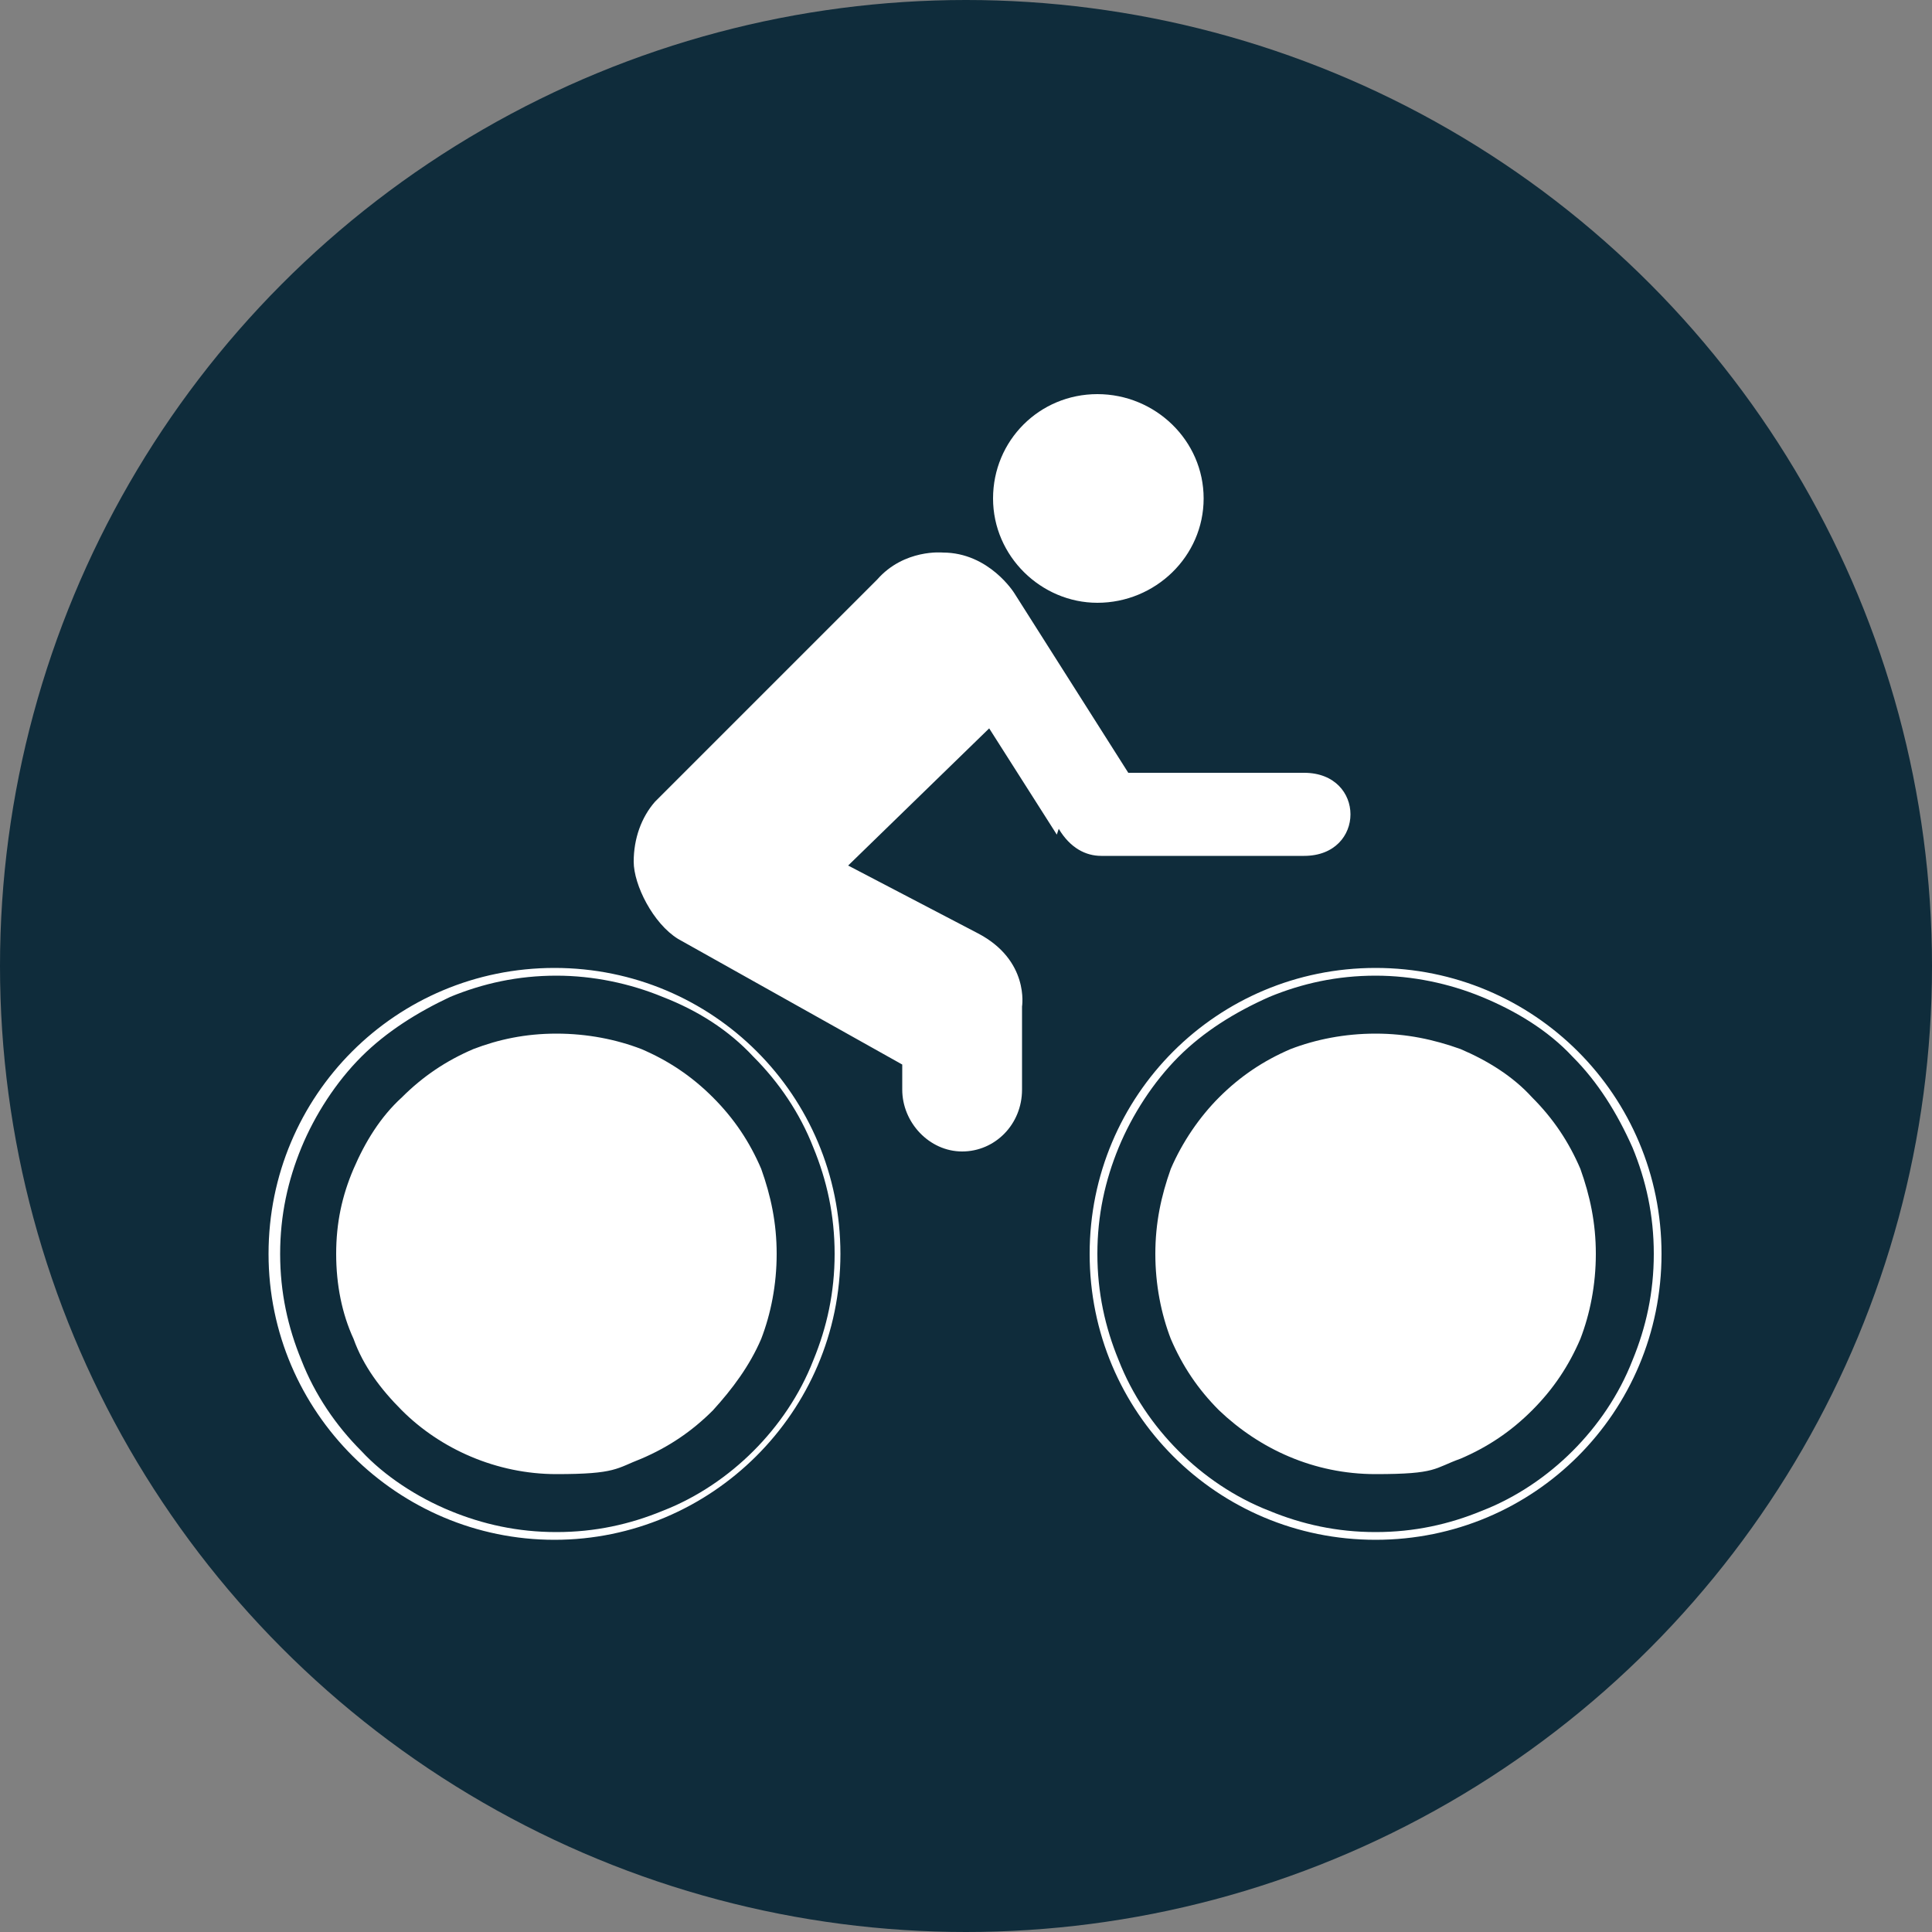
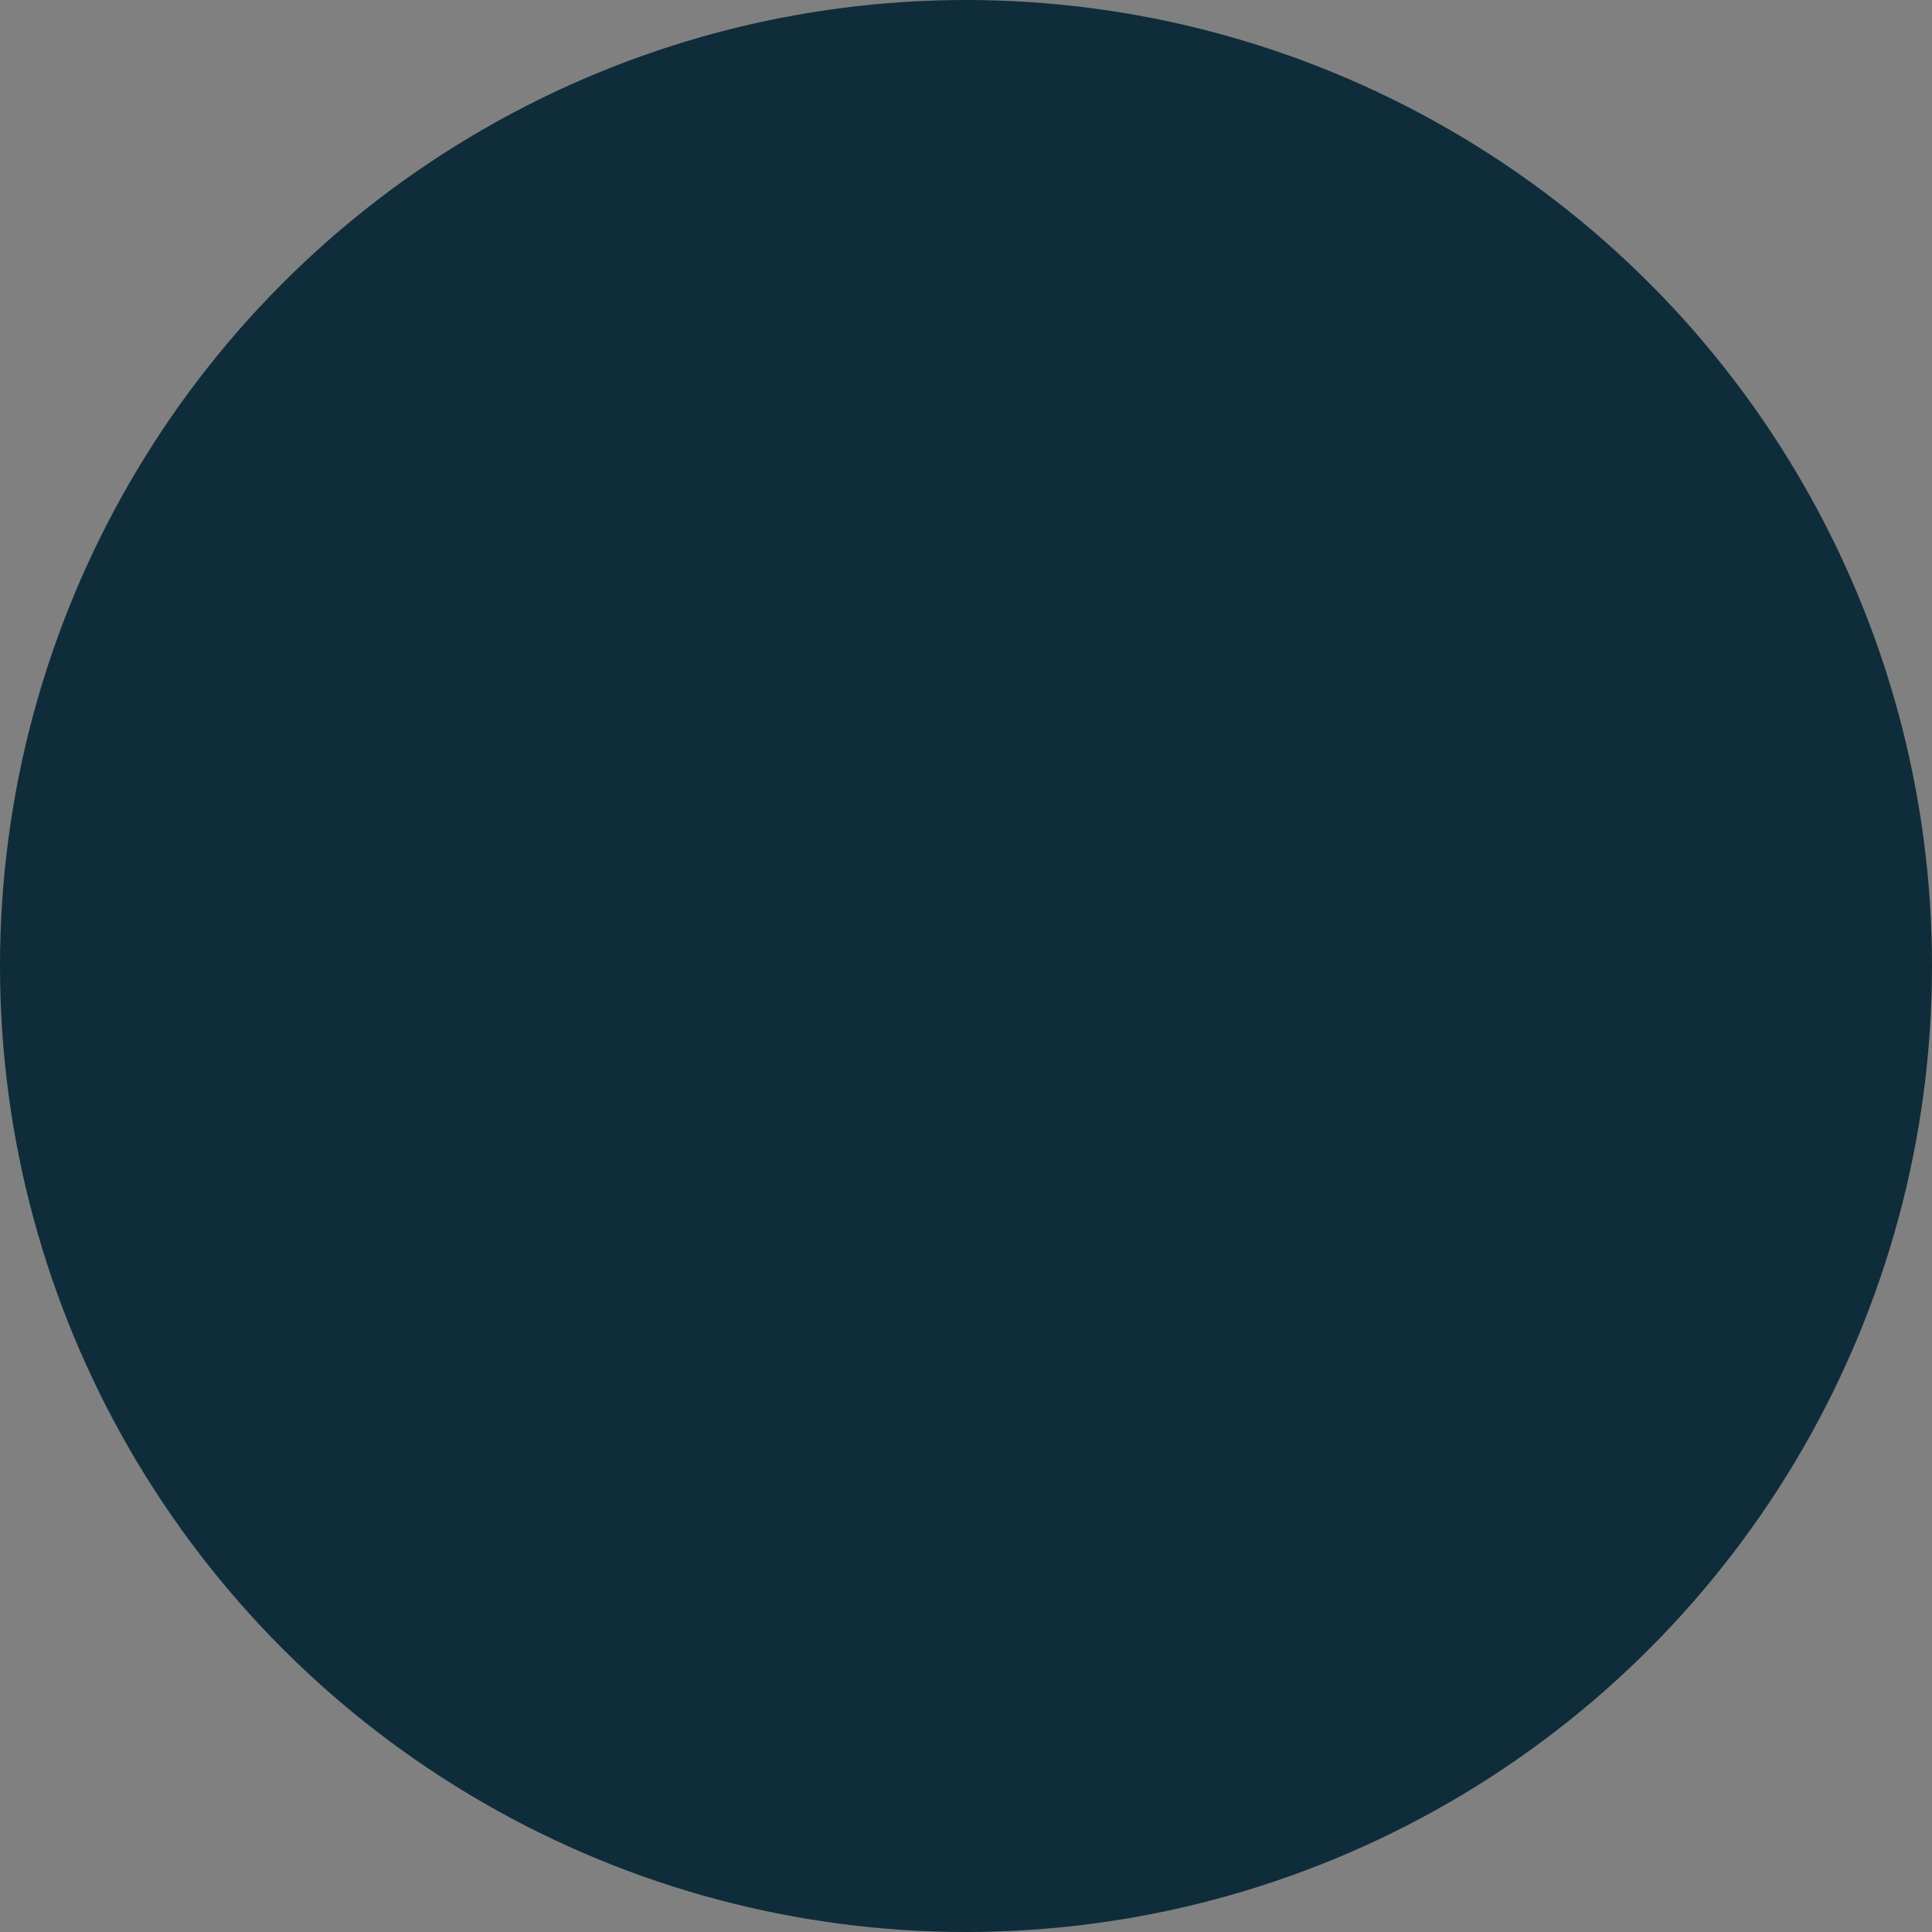
<svg xmlns="http://www.w3.org/2000/svg" id="Layer_1" version="1.1" viewBox="0 0 100 100">
  <rect x="0" y="0" width="100" height="100" fill="#808080" stroke="none" />
  <defs>
    <style>
      .st0 {
        fill: #fff;
        fill-rule: evenodd;
      }

      .st1 {
        fill: #0f2c3b;
      }
    </style>
  </defs>
  <circle class="st1" cx="50" cy="50" r="50" />
-   <path class="st0" d="M56.8,31.2c3,0,5.5-2.4,5.5-5.4s-2.5-5.4-5.5-5.4-5.4,2.4-5.4,5.4,2.5,5.4,5.4,5.4h0ZM43.5,64.9c0-8.2-6.6-14.8-14.8-14.8s-14.8,6.6-14.8,14.8,6.7,14.8,14.8,14.8,14.8-6.6,14.8-14.8h0ZM28.8,50.5c1.9,0,3.8.4,5.5,1.1,1.8.7,3.4,1.7,4.7,3.1,1.3,1.3,2.4,2.9,3.1,4.7.7,1.7,1.1,3.5,1.1,5.5s-.4,3.8-1.1,5.5c-.7,1.8-1.8,3.4-3.1,4.7s-2.9,2.4-4.7,3.1c-1.7.7-3.5,1.1-5.5,1.1s-3.8-.4-5.5-1.1c-1.7-.7-3.4-1.8-4.6-3.1-1.3-1.3-2.4-2.9-3.1-4.7-.7-1.7-1.1-3.5-1.1-5.5s.4-3.8,1.1-5.5c.7-1.7,1.8-3.4,3.1-4.7,1.3-1.3,2.9-2.3,4.6-3.1,1.7-.7,3.5-1.1,5.5-1.1h0ZM36.9,56.8c-1.1-1.1-2.3-1.9-3.7-2.5-1.3-.5-2.8-.8-4.4-.8s-3,.3-4.3.8c-1.4.6-2.6,1.4-3.7,2.5-1.1,1-1.9,2.3-2.5,3.7-.6,1.4-.9,2.8-.9,4.4s.3,3.1.9,4.4c.5,1.4,1.4,2.6,2.5,3.7,2,2,4.9,3.3,8,3.3s3.1-.3,4.4-.8c1.4-.6,2.6-1.4,3.7-2.5,1-1.1,1.9-2.3,2.5-3.7.5-1.3.8-2.8.8-4.4s-.3-3-.8-4.4c-.6-1.4-1.4-2.6-2.5-3.7h0ZM71.2,79.7c8.2,0,14.8-6.6,14.8-14.8s-6.6-14.8-14.8-14.8-14.8,6.6-14.8,14.8,6.6,14.8,14.8,14.8h0ZM71.2,50.5c1.9,0,3.8.4,5.5,1.1,1.7.7,3.4,1.7,4.7,3.1,1.3,1.3,2.3,2.9,3.1,4.7.7,1.7,1.1,3.5,1.1,5.5s-.4,3.8-1.1,5.5c-.7,1.8-1.8,3.4-3.1,4.7-1.3,1.3-2.9,2.4-4.7,3.1-1.7.7-3.5,1.1-5.5,1.1s-3.8-.4-5.5-1.1c-1.8-.7-3.4-1.8-4.7-3.1-1.3-1.3-2.4-2.9-3.1-4.7-.7-1.7-1.1-3.5-1.1-5.5s.4-3.8,1.1-5.5c.7-1.7,1.8-3.4,3.1-4.7,1.3-1.3,2.9-2.3,4.7-3.1,1.7-.7,3.5-1.1,5.5-1.1h0ZM79.3,56.8c-1-1.1-2.3-1.9-3.7-2.5-1.4-.5-2.8-.8-4.4-.8s-3.1.3-4.4.8c-1.4.6-2.6,1.4-3.7,2.5-1,1-1.9,2.3-2.5,3.7-.5,1.4-.8,2.8-.8,4.4s.3,3.1.8,4.4c.6,1.4,1.4,2.6,2.5,3.7,2.1,2,4.9,3.3,8.1,3.3s3-.3,4.4-.8c1.4-.6,2.6-1.4,3.7-2.5,1.1-1.1,1.9-2.3,2.5-3.7.5-1.3.8-2.8.8-4.4s-.3-3-.8-4.4c-.6-1.4-1.4-2.6-2.5-3.7h0ZM54.8,42.9c.6,1,1.4,1.4,2.2,1.4h10.5c3.2,0,3.2-4.3,0-4.3h-9.1c0,0-5.9-9.3-5.9-9.3,0,0-1.3-2.1-3.7-2.1,0,0-2-.2-3.4,1.4l-11.5,11.5c-.7.8-1.1,1.9-1.1,3.1s1,3.2,2.3,4l11.6,6.5v1.3c0,1.7,1.4,3.2,3.1,3.2s3.1-1.4,3.1-3.2v-4.3s.4-2.4-2.3-3.8l-6.7-3.5,7.3-7.1,3.5,5.5Z" />
</svg>